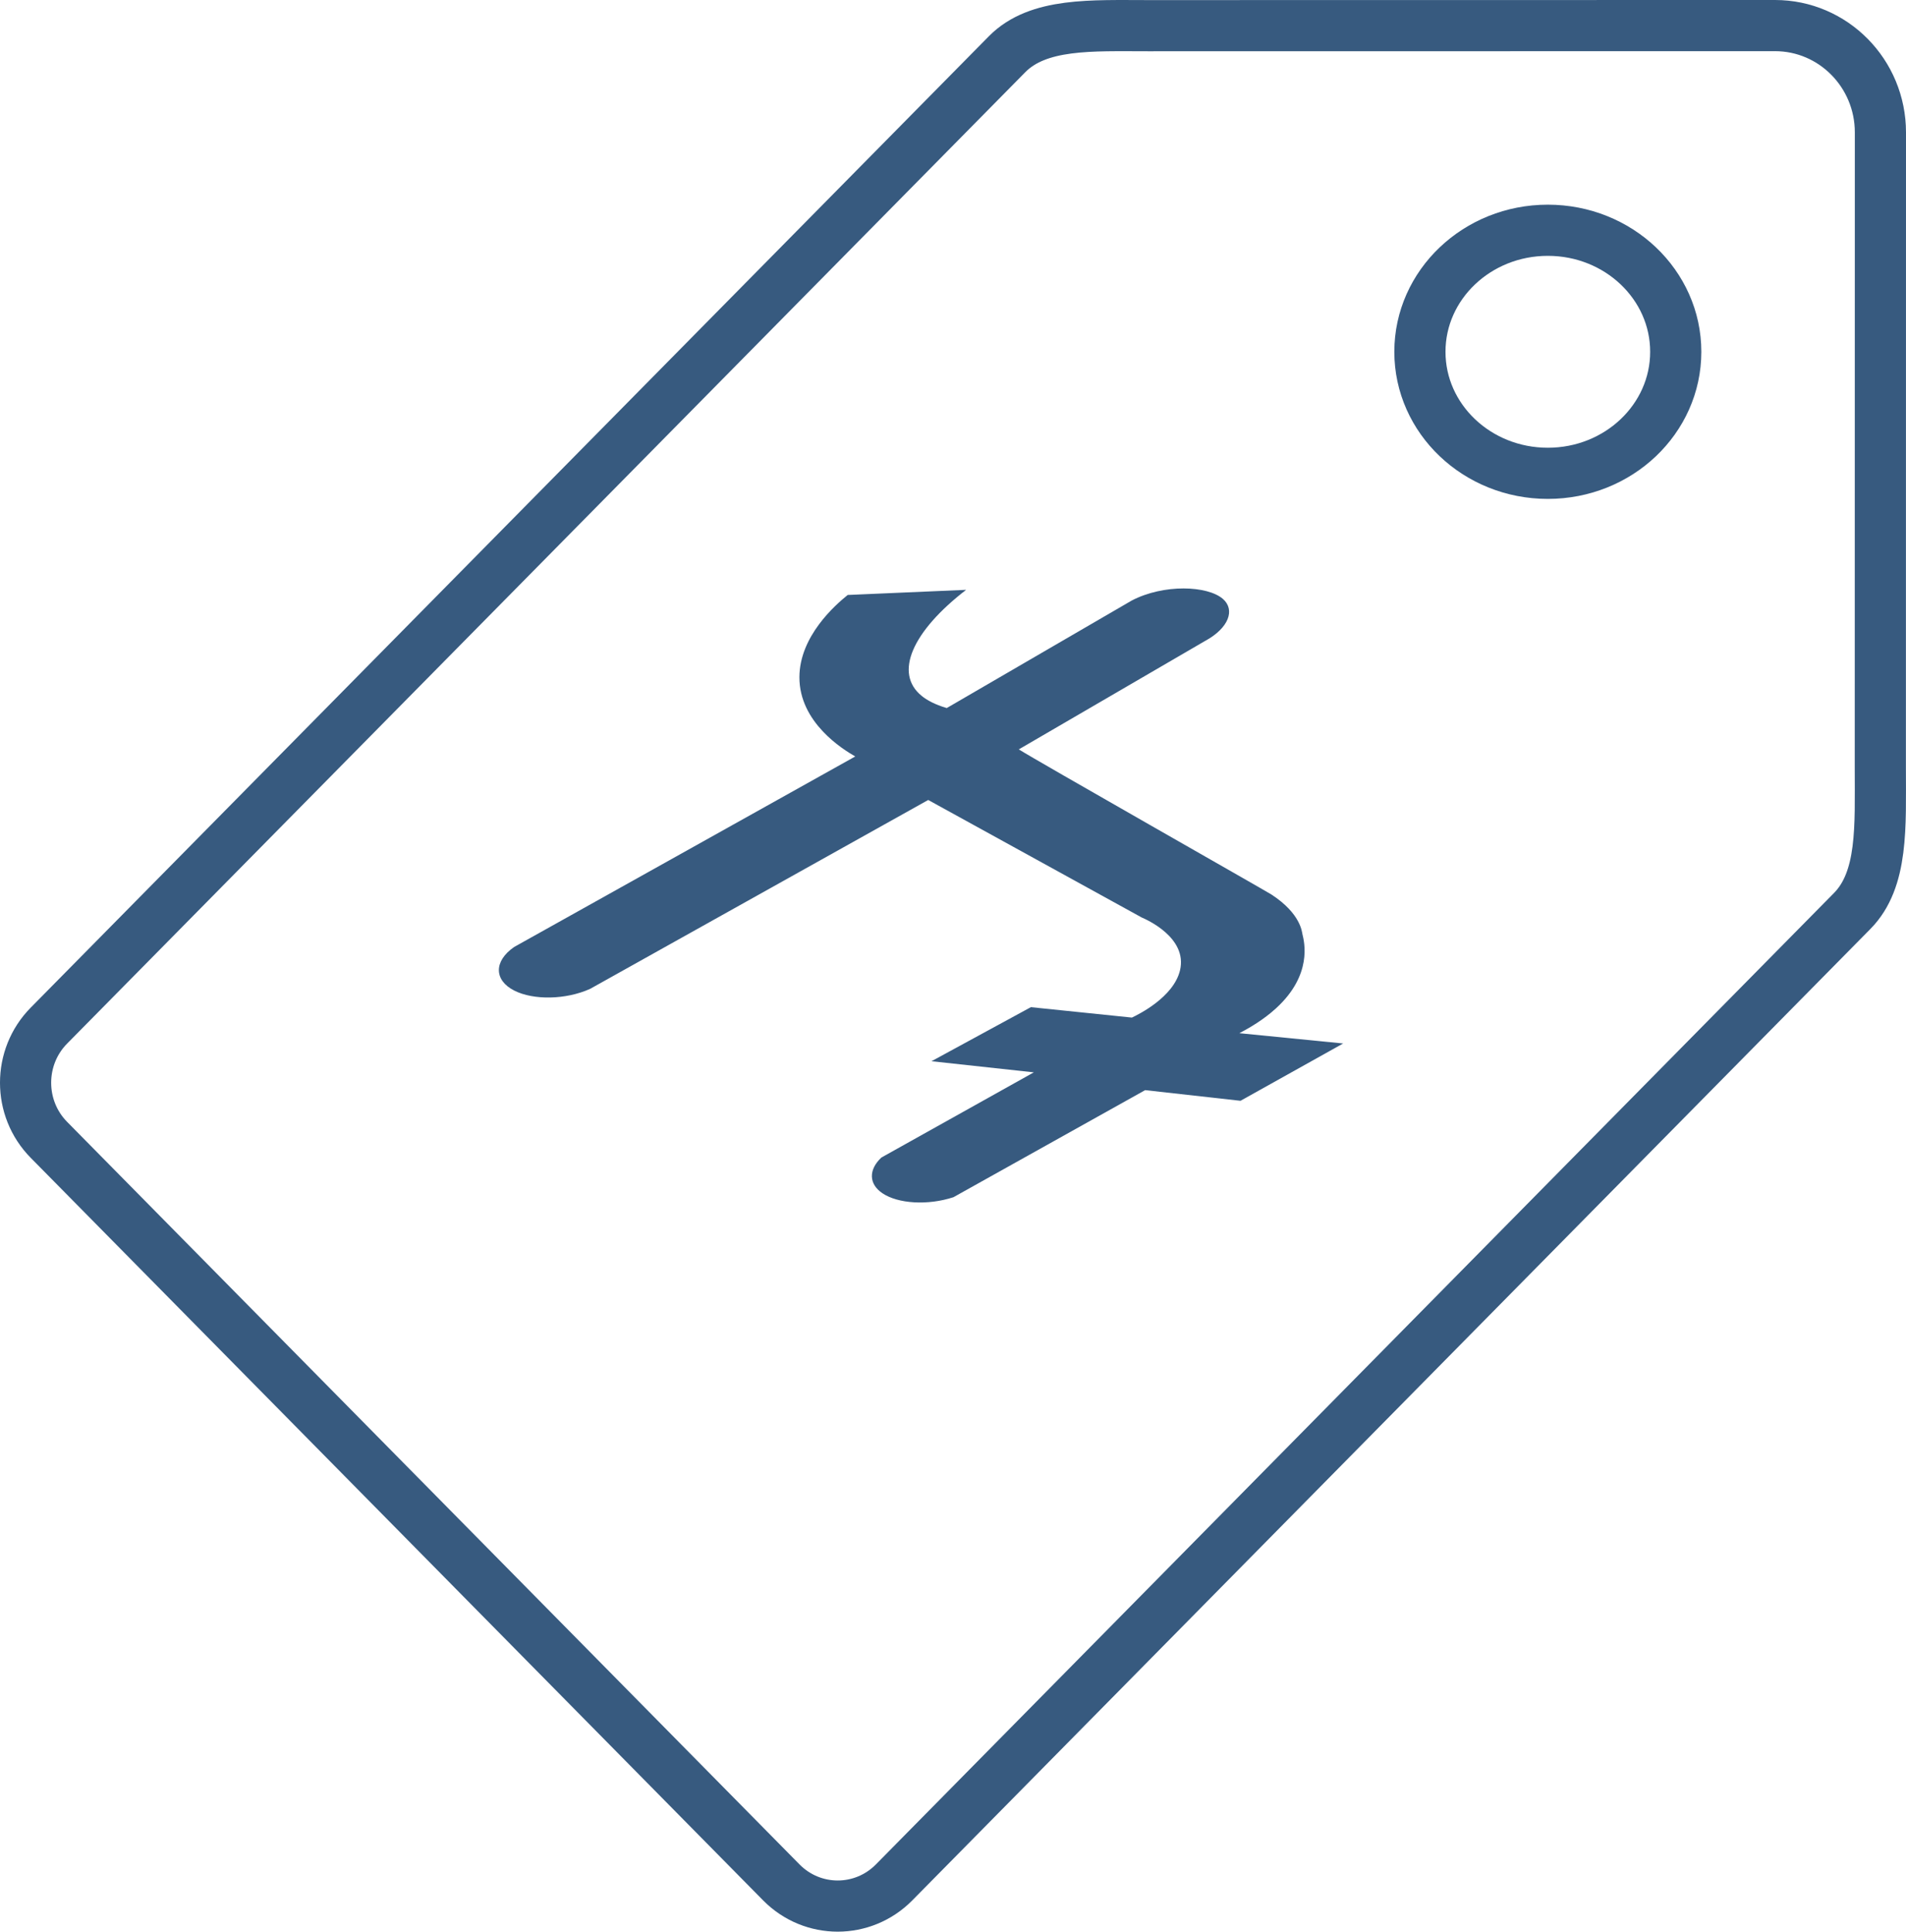
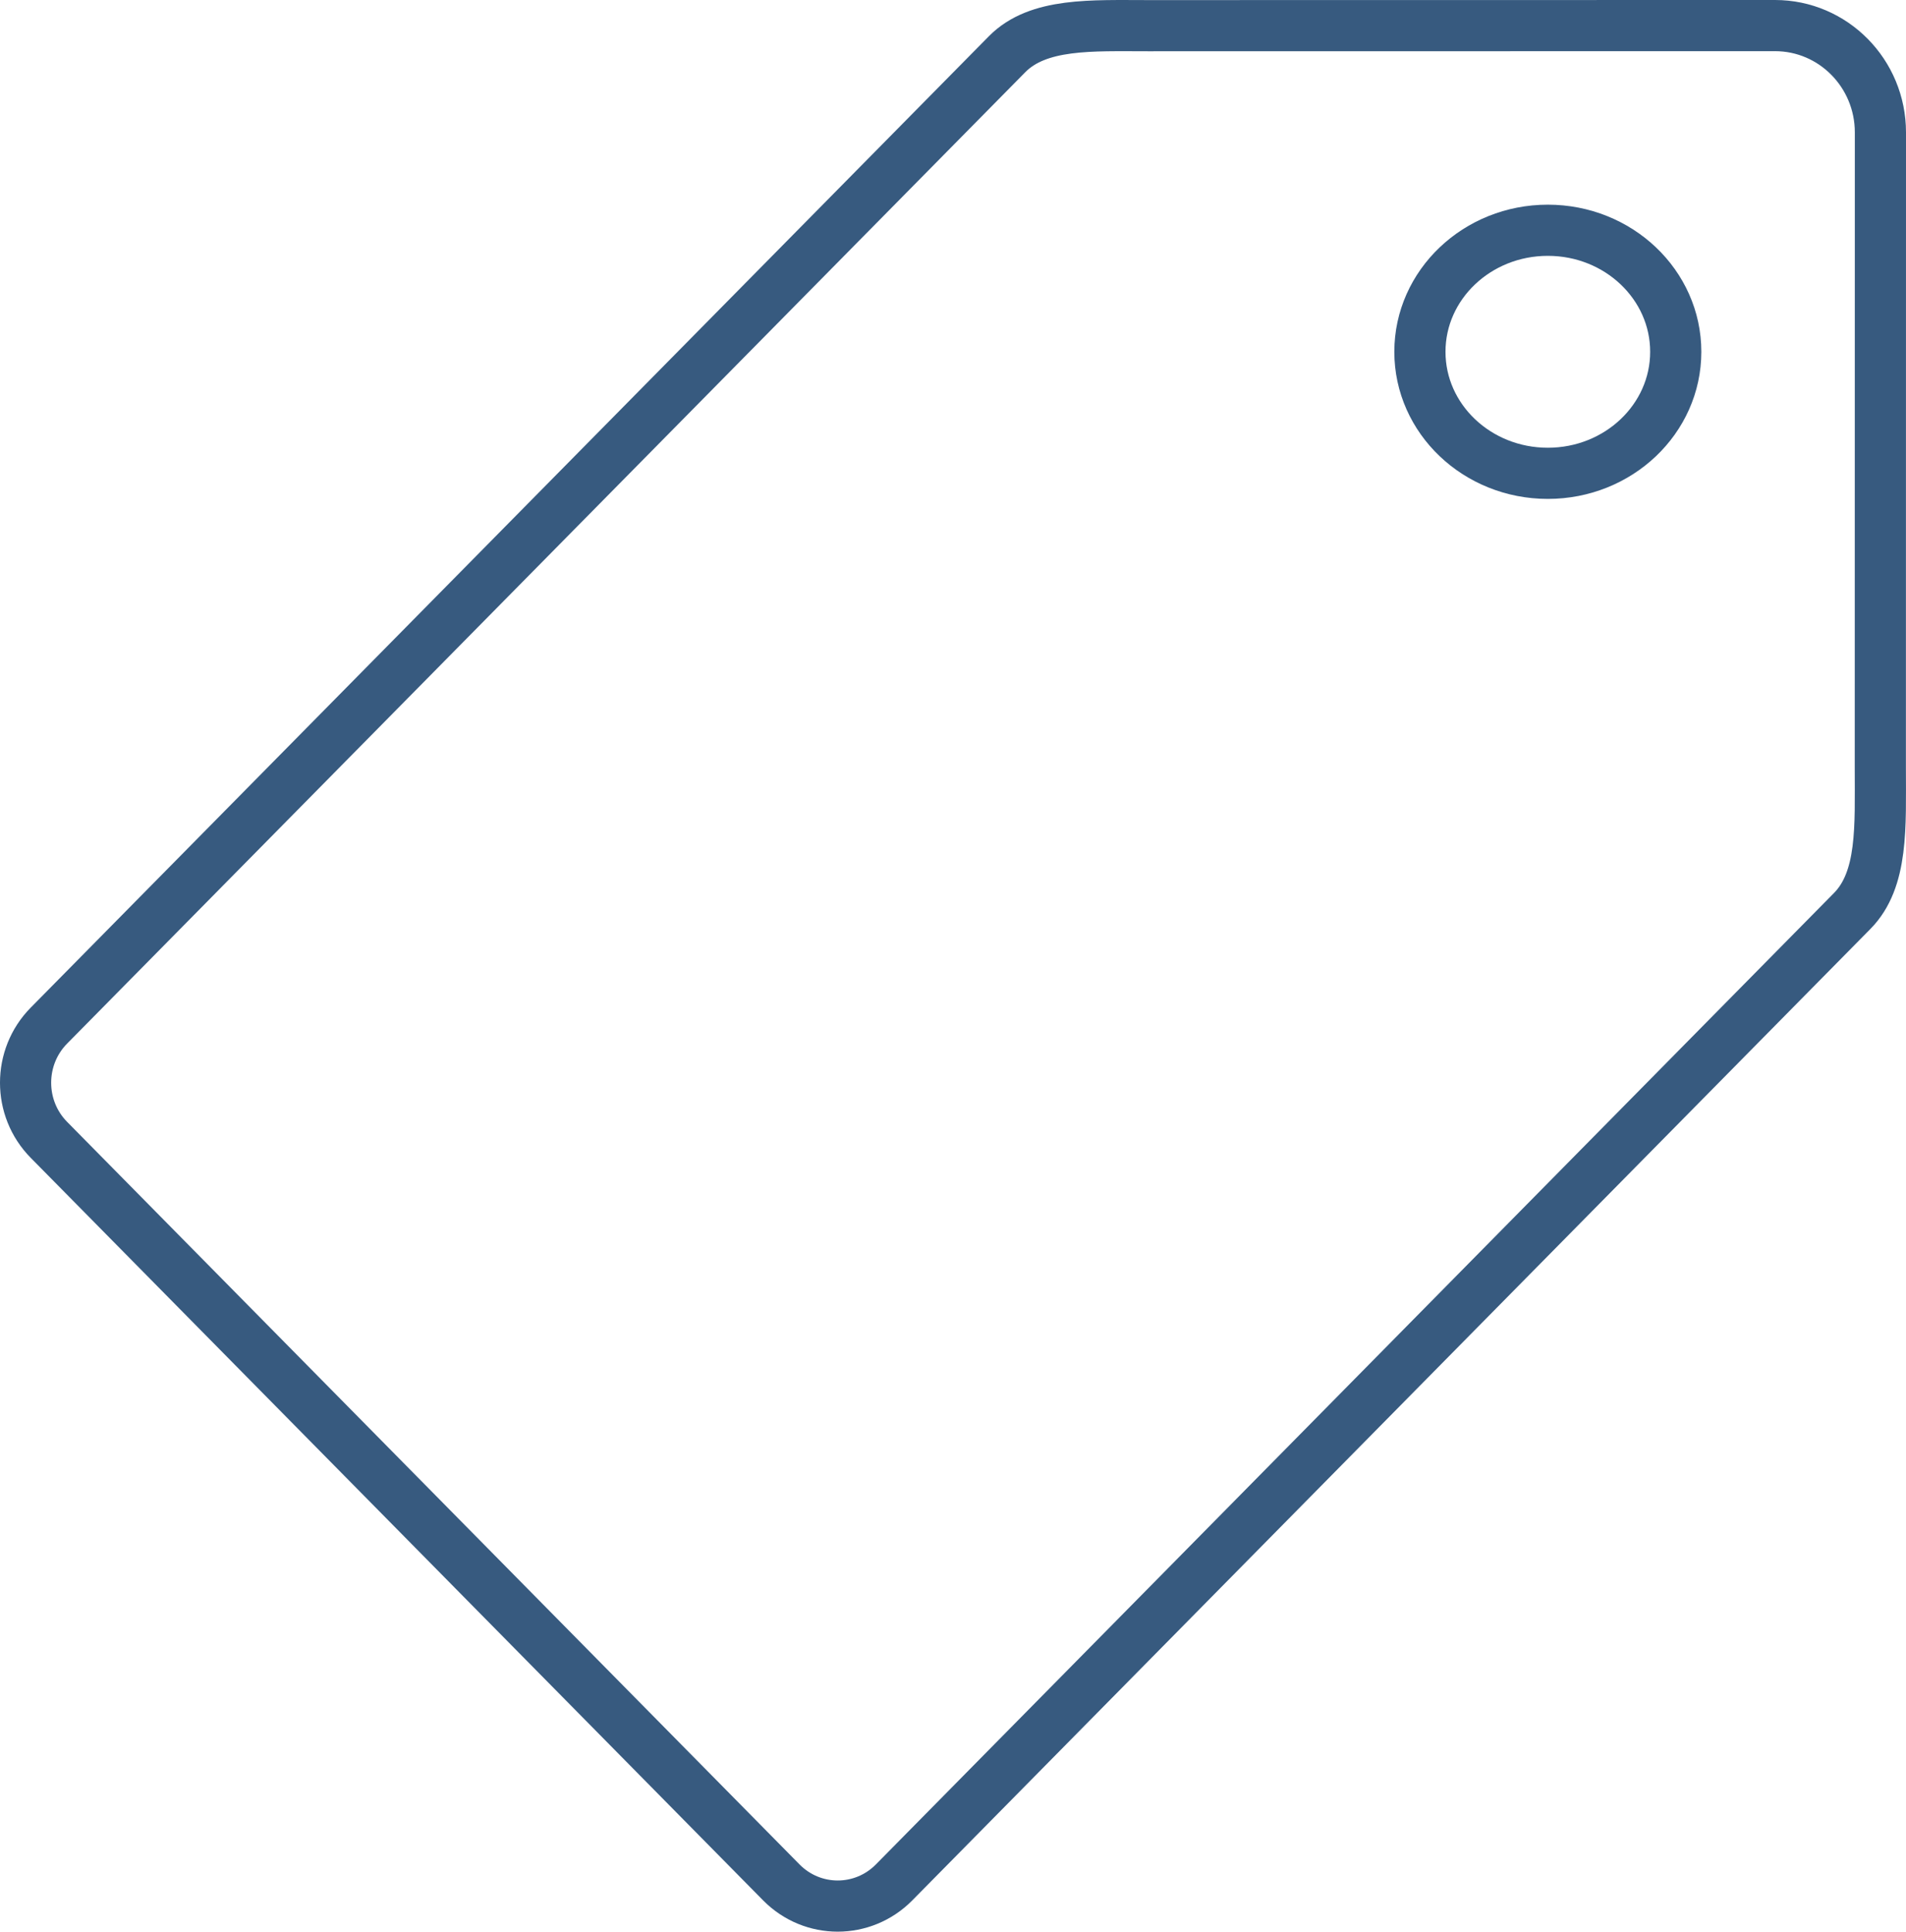
<svg xmlns="http://www.w3.org/2000/svg" width="149px" height="151px" viewBox="0 0 149 151" version="1.1">
  <title>Price tag icon</title>
  <desc>Created with Sketch.</desc>
  <defs />
  <g id="Page-1" stroke="none" stroke-width="1" fill="none" fill-rule="evenodd">
    <g id="Price-tag-icon" transform="translate(-14, -8)">
-       <rect id="Path" x="13" y="8" width="150" height="150" />
      <g id="Group-39">
        <rect id="Rectangle-path" x="0" y="0" width="165" height="166" />
        <ellipse id="Oval" stroke="#375A7F" stroke-width="4" stroke-linecap="round" cx="135" cy="35.5" rx="10" ry="9.5" />
        <path d="M161,18.352 C161,13.739 157.312,10 152.761,10 C152.247,10 103.739,10.007 103.739,10.007 C99.356,10.007 95.16,9.773 92.728,12.238 L17.826,88.171 C15.391,90.637 15.391,94.64 17.826,97.105 L75.081,155.151 C77.513,157.616 81.461,157.616 83.893,155.151 L158.792,79.214 C161.224,76.752 160.993,72.599 160.993,68.056 C160.993,68.056 161,18.874 161,18.352 Z" id="Shape" stroke="#375A7F" stroke-width="4" stroke-linecap="round" />
-         <path d="M80.269,54.509 C79.306,55.285 76.503,57.725 76.493,60.936 C76.483,64.484 79.895,66.582 80.859,67.133 L54.193,82.027 C52.589,83.136 52.614,84.626 54.198,85.433 C55.708,86.201 58.246,86.154 60.135,85.299 L86.562,70.535 L103.261,79.726 C103.564,79.854 106.862,81.28 106.245,83.856 C105.739,85.965 102.972,87.314 102.486,87.545 C99.854,87.275 97.222,87.001 94.588,86.731 L86.818,90.957 L94.818,91.827 L82.901,98.486 C81.879,99.447 81.918,100.563 82.984,101.278 C84.203,102.1 86.533,102.244 88.536,101.587 L103.521,93.217 L110.975,94.05 L119,89.57 L110.882,88.765 C111.68,88.353 112.786,87.708 113.758,86.815 C116.606,84.209 115.974,81.661 115.813,81.009 C115.779,80.873 115.691,79.423 113.397,77.928 C112.942,77.634 94.908,67.39 93.644,66.58 L108.202,58.106 C110.08,57.089 110.562,55.662 109.606,54.824 C108.41,53.774 104.969,53.635 102.464,54.949 C97.648,57.748 92.829,60.55 88.011,63.349 C87.071,63.072 86.465,62.732 86.061,62.407 C83.845,60.62 85.335,57.339 89.527,54.108 L80.269,54.509 Z" id="Fill-11" fill="#375A7F" />
      </g>
    </g>
  </g>
</svg>